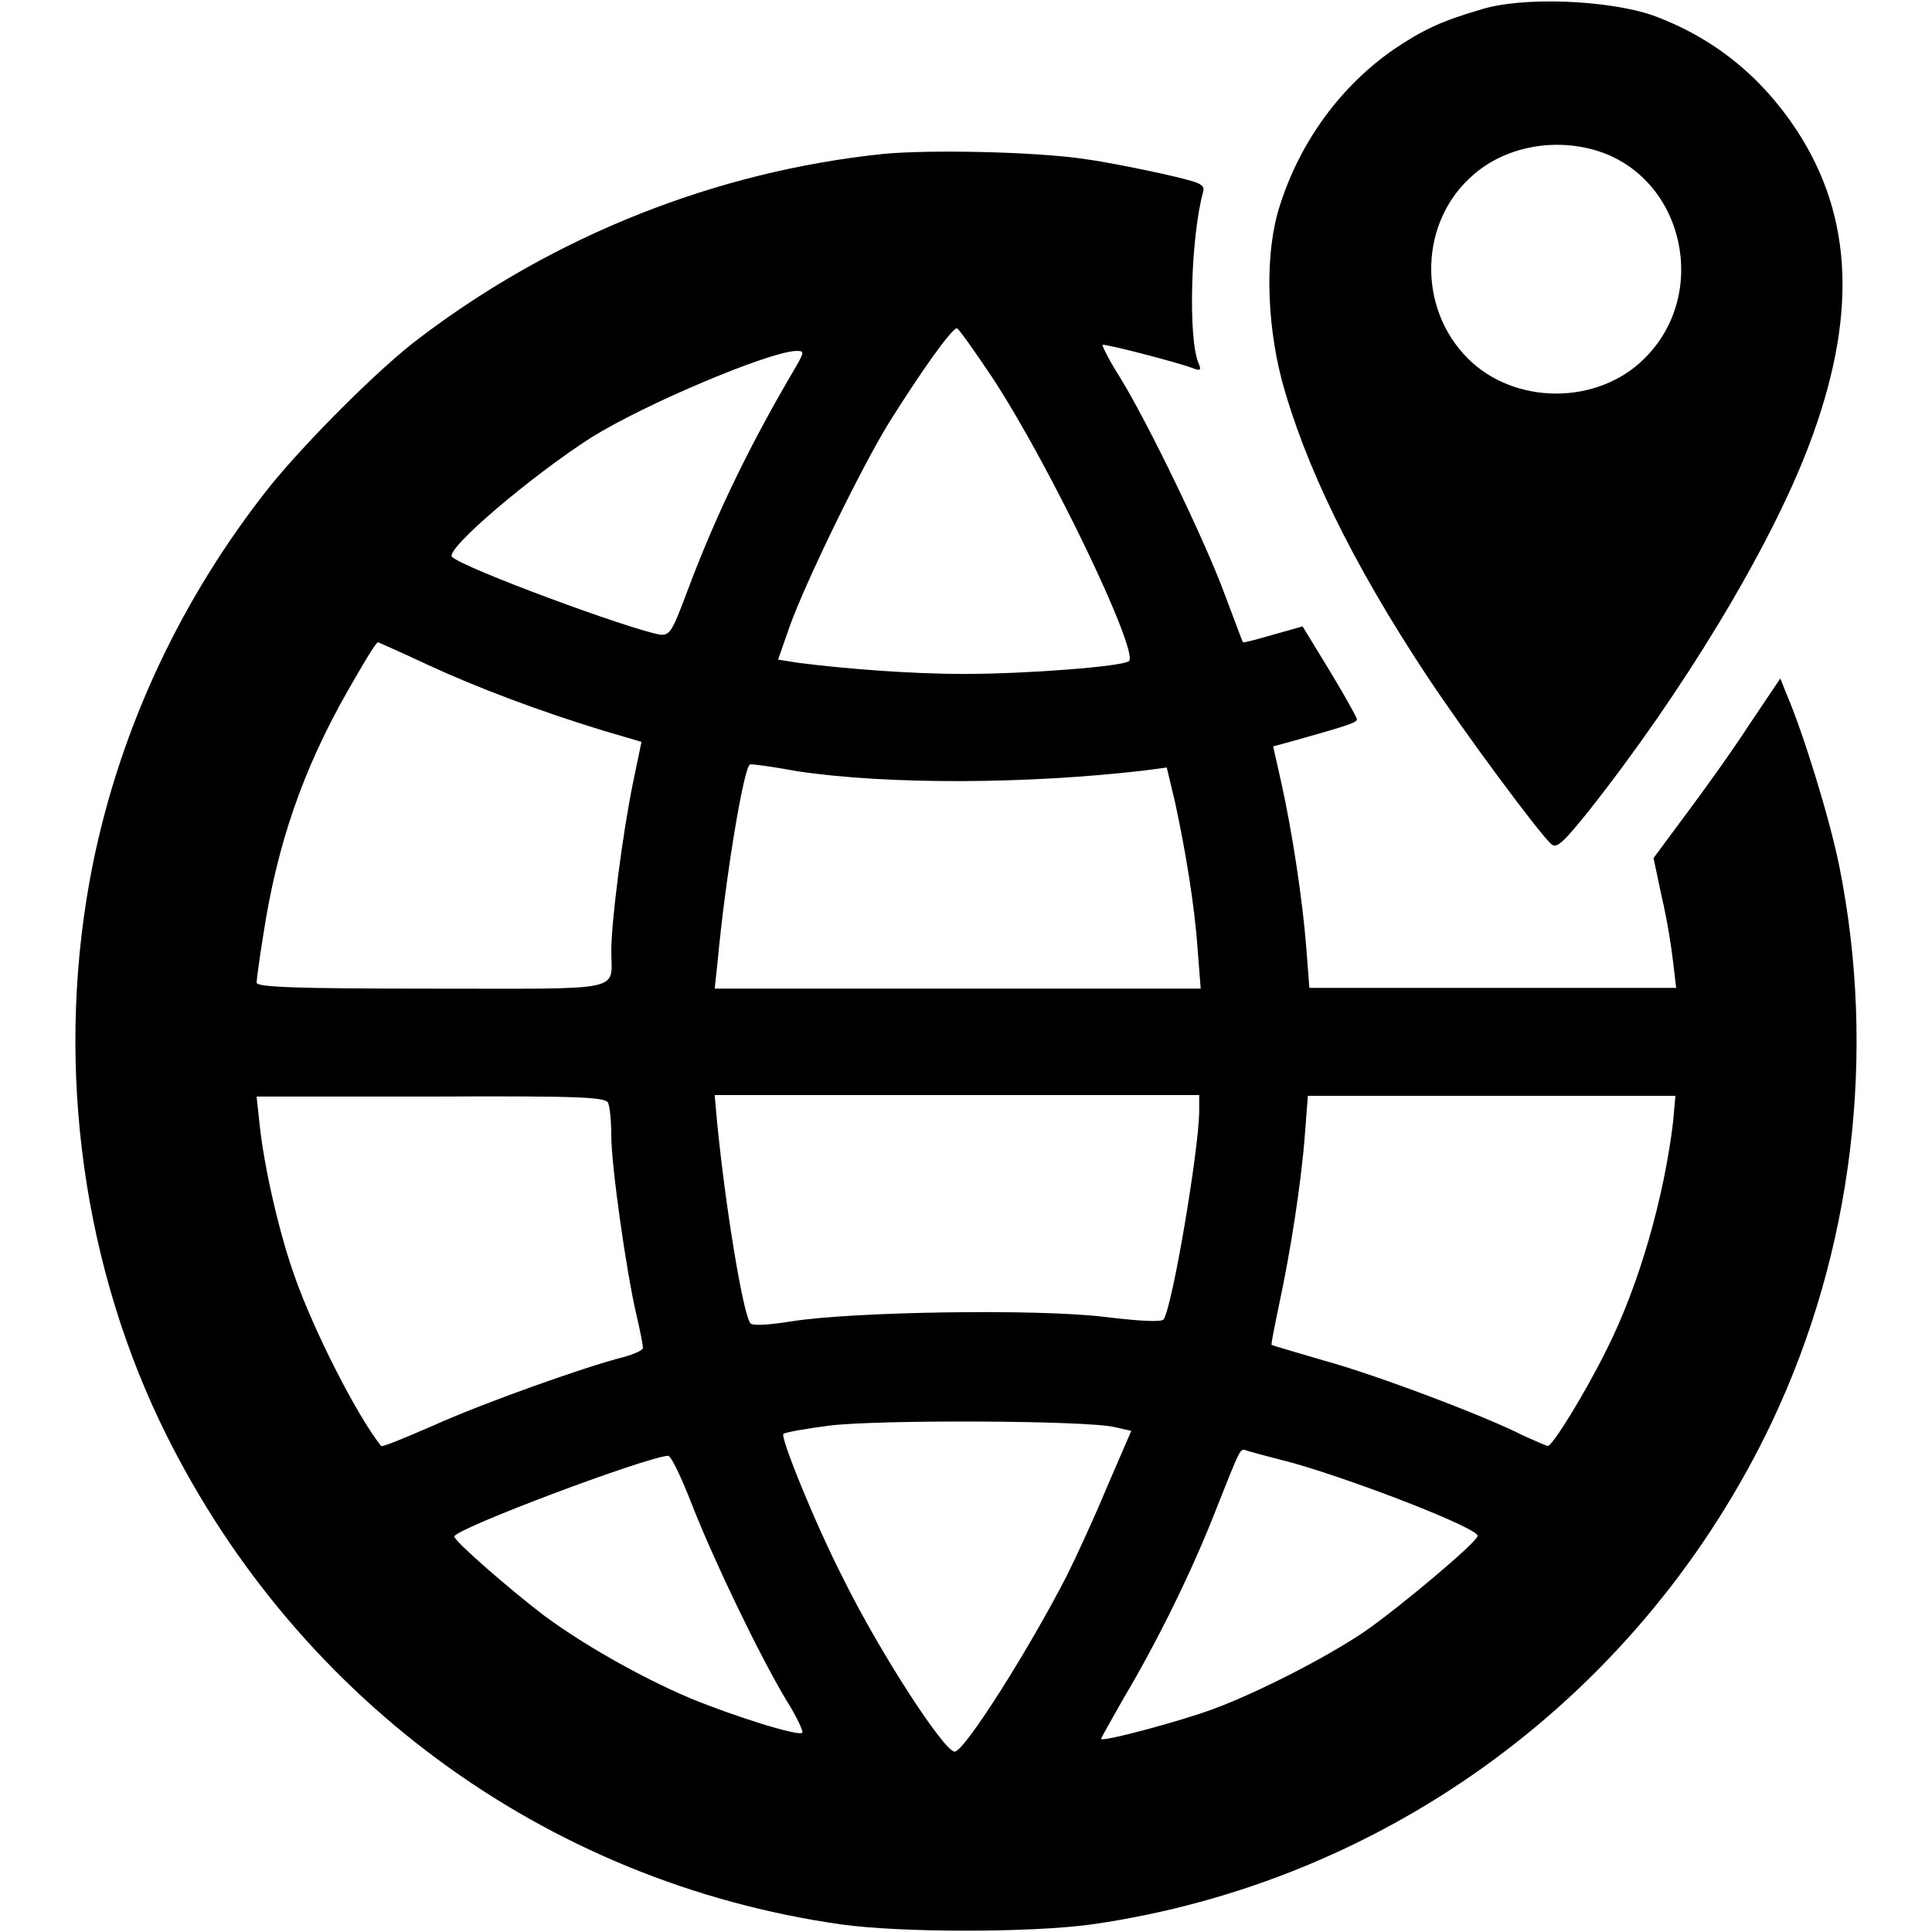
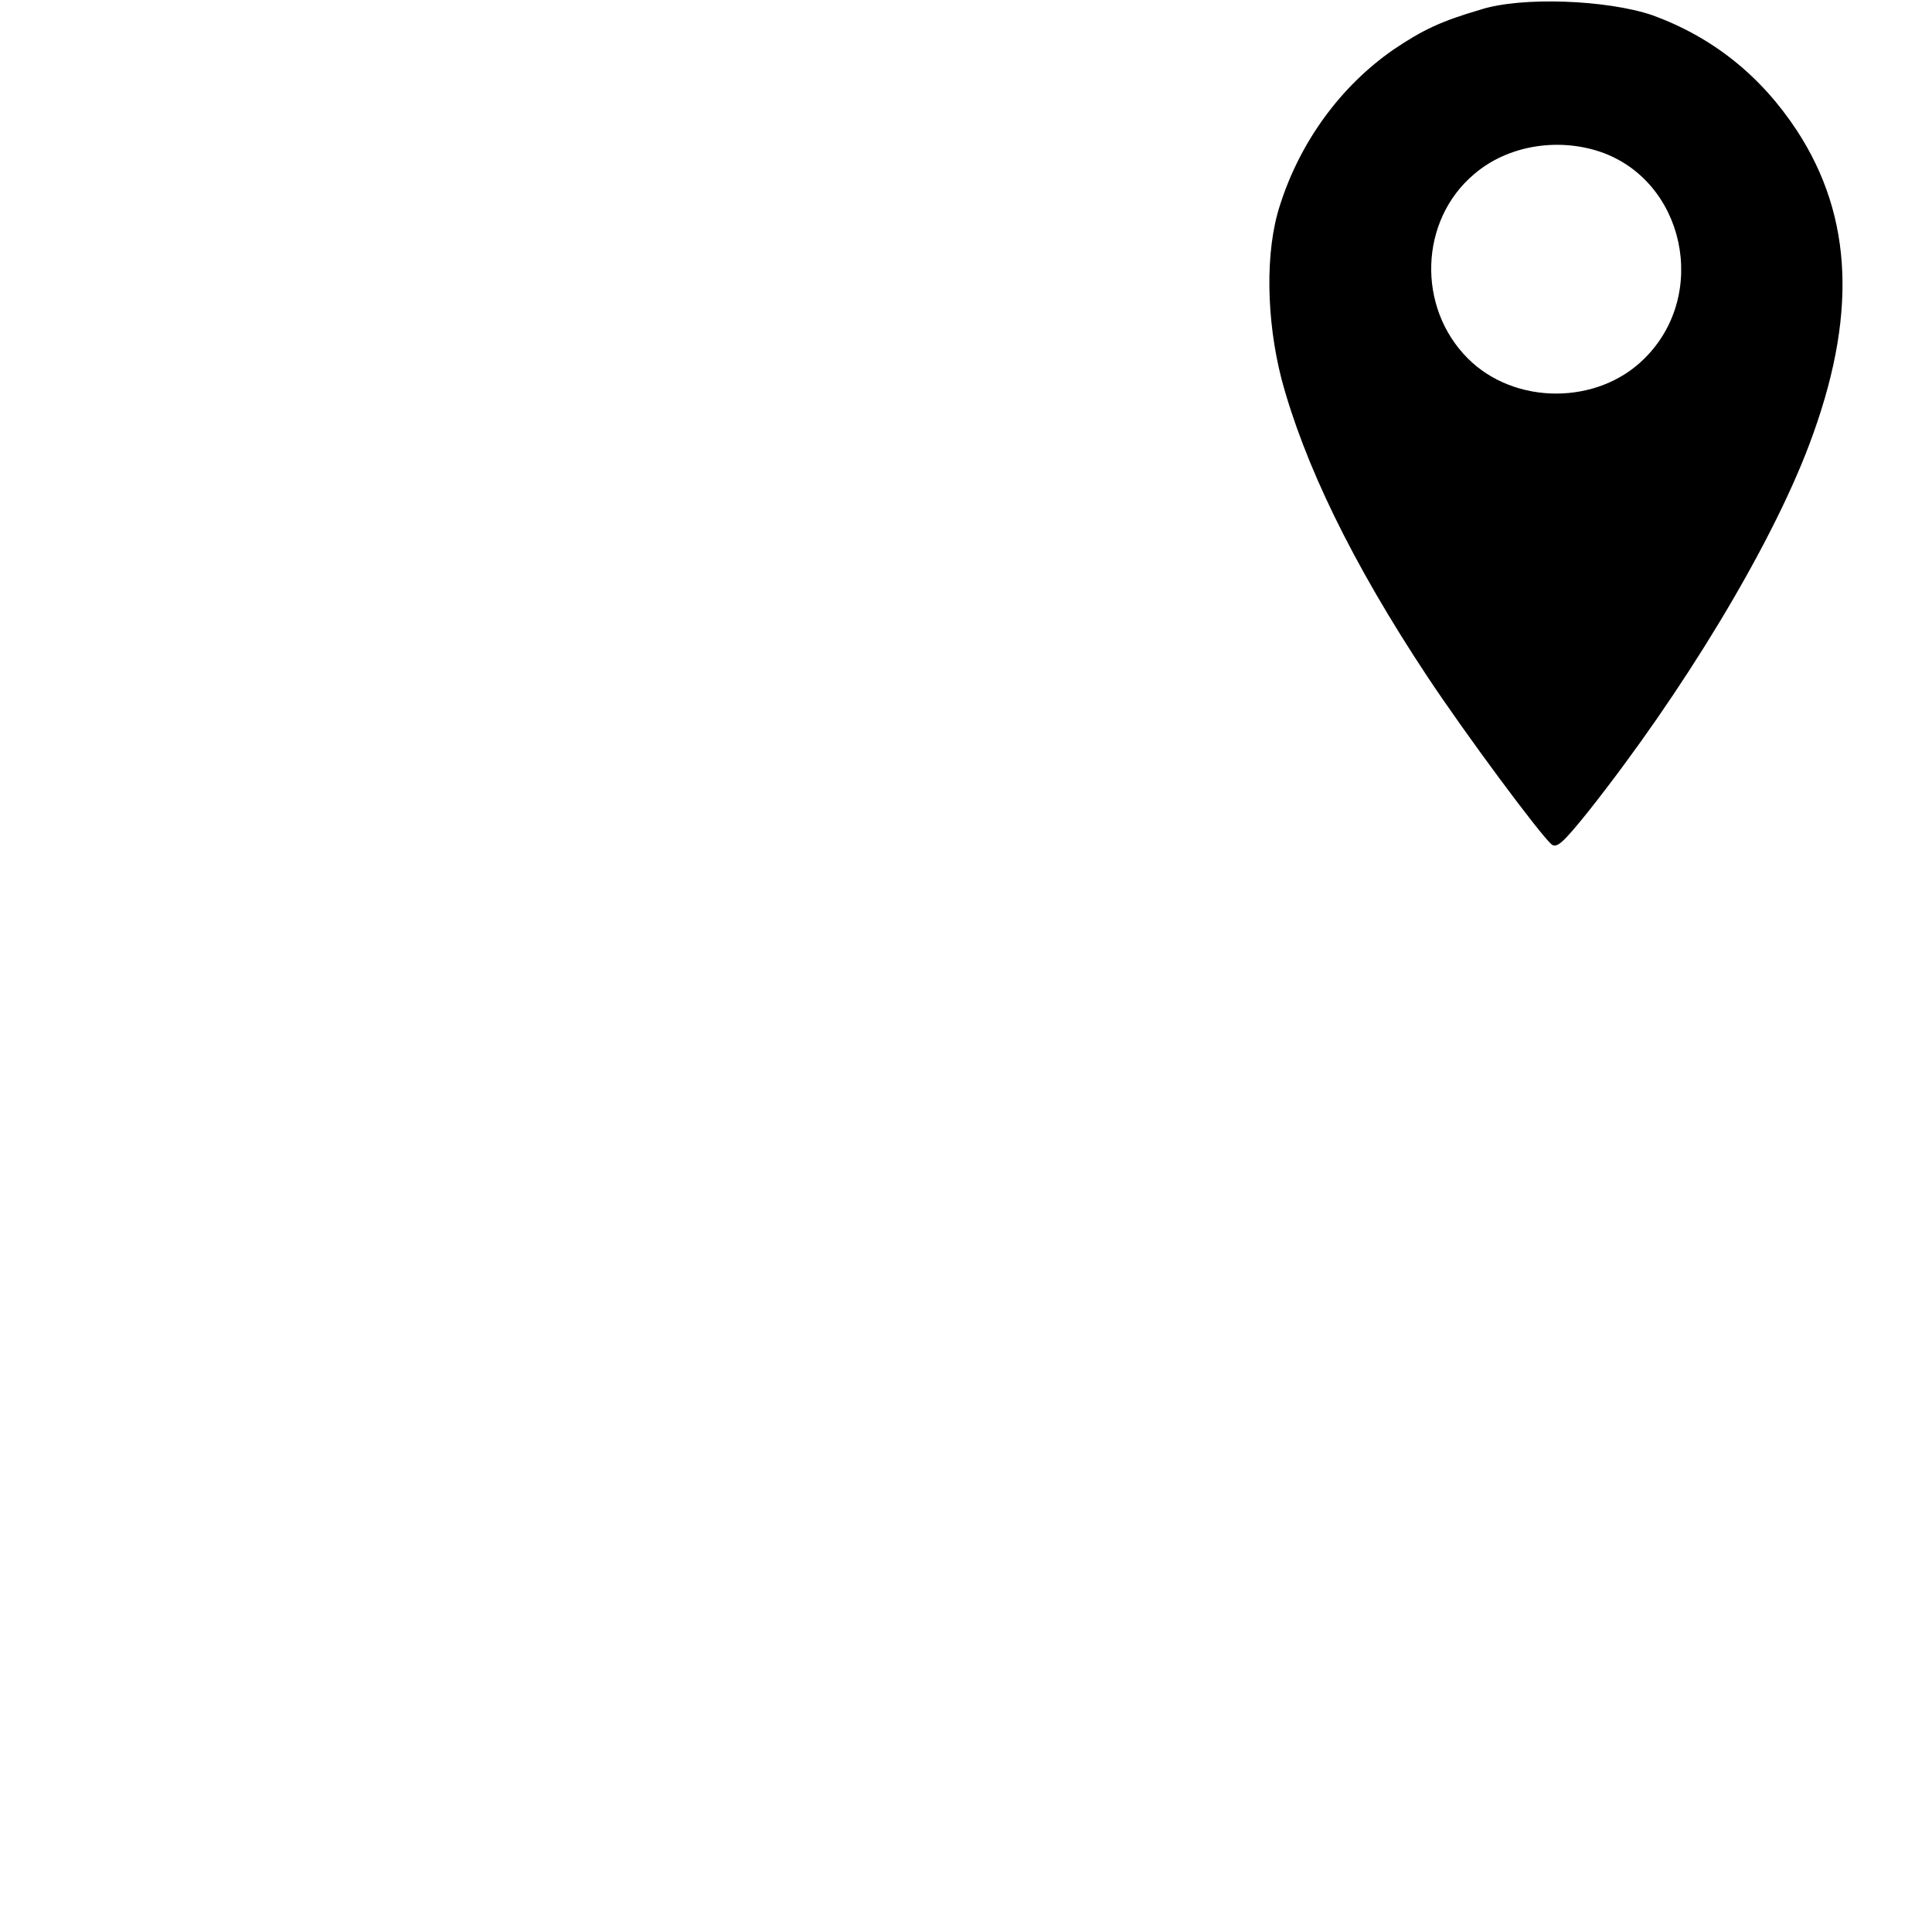
<svg xmlns="http://www.w3.org/2000/svg" version="1.1" x="0px" y="0px" viewBox="0 0 256 256" enable-background="new 0 0 256 256" xml:space="preserve">
  <g>
    <g>
      <g>
        <path fill="#000000" d="M196.1,1.3c-5.1,1.5-7.5,2.6-11.5,5.3c-6.9,4.8-12.3,12.1-15,20.6c-2,6.1-1.8,15.2,0.2,23c3,11.2,9.3,24.3,19.3,39.4c5.1,7.7,14.9,20.9,16.5,22.3c0.7,0.5,1.5-0.2,4.8-4.3C223,91.7,234.6,72.5,239.7,59c6.4-16.9,5.9-30.2-1.6-41.7C233.3,10,226.9,4.9,218.9,2C213,0,201.6-0.5,196.1,1.3z M212,20.1c11.2,3.8,14.5,18.9,5.9,27.4c-6.2,6.2-17.2,6.2-23.4,0c-6.8-6.8-6.4-18.3,0.8-24.4C199.7,19.3,206.3,18.2,212,20.1z" />
-         <path fill="#000000" d="M117,20.4c-22.1,2.3-43.5,10.8-61.3,24.3c-5.4,4-15.3,14-19.9,19.7C24.1,79.1,16,96.3,12.3,114.5c-5,24.9-1.8,51.3,8.8,73.7c17.3,36.3,50.9,61.2,90.4,66.8c7.9,1.1,25.1,1.1,33.1,0c39.3-5.6,73.1-30.6,90.2-66.6c10.7-22.6,13.9-48.9,8.9-73.7c-1.3-6.4-4.8-17.7-7-22.8l-0.8-2l-4.1,6.1c-2.2,3.4-6,8.7-8.4,11.9l-4.3,5.8l1.1,5.2c0.7,2.9,1.3,6.8,1.5,8.6l0.4,3.4h-24.3h-24.3l-0.4-5.2c-0.5-6.5-1.9-15.6-3.3-21.9l-1.1-4.9l3.3-0.9c7.1-2,7.8-2.3,7.8-2.7c0-0.2-1.6-3.1-3.6-6.4l-3.6-5.9l-3.9,1.1c-2.1,0.6-3.9,1.1-4,1c-0.1-0.1-1.1-2.9-2.4-6.3c-2.6-7.1-10.2-22.8-13.9-28.8c-1.4-2.2-2.4-4.2-2.3-4.3c0.2-0.2,9.9,2.3,12,3.1c1,0.4,1.1,0.2,0.7-0.7c-1.4-3.4-1-16.7,0.6-22.6c0.3-1.1-0.2-1.3-5.5-2.5c-3.2-0.7-7.7-1.6-10-1.9C137.5,20.1,123.1,19.8,117,20.4z M131.6,50.2c7.7,11.8,19.3,36.1,18,37.4c-0.8,0.7-13.4,1.7-21.9,1.7c-7.1,0-16-0.7-22.1-1.5l-2.5-0.4l1.5-4.3c2.1-5.9,9.5-21.1,13.2-27.1c4.2-6.7,8.3-12.5,9-12.5C127,43.5,129.2,46.6,131.6,50.2z M105.4,48.7C99.5,58.7,95,67.9,91.2,78c-2.1,5.6-2.4,6.2-3.7,6.1c-4.1-0.7-26-8.8-27.6-10.3c-1-1,10.6-10.8,18.4-15.8c7.2-4.5,23.6-11.4,27.2-11.5C106.6,46.5,106.6,46.6,105.4,48.7z M56.7,88.1c6.7,3.1,15,6.2,23.2,8.7l5.1,1.5l-1.1,5.3c-1.4,6.8-2.9,18.5-2.9,22.4c0,5.5,2.2,5-23.8,5C39,131,34,130.8,34,130.2c0-0.4,0.4-3.3,0.9-6.4c1.8-11.8,5.2-21.8,11.2-32.3c2-3.5,3.7-6.4,4-6.4C50.3,85.2,53.3,86.5,56.7,88.1z M105.7,102.2c12.1,1.8,30.4,1.7,45.9-0.1l3-0.4l1.1,4.6c1.4,6.5,2.6,13.7,3,19.6l0.4,5.1h-32.2H94.7l0.4-3.7c1-10.9,3.5-26,4.3-26C99.6,101.2,102.4,101.6,105.7,102.2z M80.6,146.2c0.2,0.5,0.4,2.4,0.4,4.3c0,4,2,18,3.3,23.6c0.5,2.1,0.9,4.2,0.9,4.5s-1.1,0.8-2.5,1.2c-5.2,1.3-18.9,6.2-25.3,9.1c-3.7,1.6-6.8,2.9-6.9,2.7c-3.2-4-9-15.4-11.5-22.6c-2-5.6-4-14.3-4.6-20l-0.4-3.7h23.3C77.7,145.2,80.4,145.4,80.6,146.2z M158.9,147.4c-0.1,5.2-3.5,25.5-4.7,27.4c-0.2,0.4-2.8,0.3-7.8-0.3c-8.9-1.1-33.7-0.7-41.6,0.6c-3.2,0.5-5.2,0.6-5.4,0.2c-1-1.5-3.3-15.5-4.4-26.8l-0.3-3.4h32.1h32.1V147.4L158.9,147.4z M221.7,148.6c-1.2,10.1-4.5,21.6-8.7,30c-3,6.1-7.3,13-7.9,13c-0.2,0-1.7-0.7-3.3-1.4c-5.1-2.6-19.4-8-26.3-9.9c-3.7-1.1-6.9-2-7-2.1c-0.1-0.1,0.4-2.5,1-5.4c1.5-7,2.9-15.9,3.4-22.4l0.4-5.2h24.4h24.3L221.7,148.6z M147.7,189.1l2.2,0.5l-3.2,7.4c-1.7,4.1-4.1,9.3-5.3,11.7c-4.9,9.6-13.6,23.4-14.9,23.4c-1.4,0-9.9-13.1-14.7-22.8c-3.8-7.4-8.4-18.8-8-19.3c0.2-0.2,3-0.7,6.1-1.1C116.3,188.1,143.9,188.2,147.7,189.1z M171.5,193.9c9,2.6,24.3,8.6,24.3,9.6c0,0.8-10.5,9.6-15,12.7c-5,3.4-14.2,8.1-19.9,10.2c-4.2,1.6-15,4.5-15,4c0-0.1,1.4-2.6,3-5.4c4.4-7.4,9-16.7,12.2-24.9c3.2-8.1,3.2-8,3.8-8C165,192.2,168,193,171.5,193.9z M91.7,199.4c2.9,7.4,8.9,19.9,12.5,25.9c1.4,2.2,2.3,4.2,2.1,4.3c-0.5,0.5-9.1-2.2-14.9-4.6c-6.6-2.8-14.3-7.2-19.4-11c-4.7-3.6-11.8-9.8-11.8-10.4c0-1,25.3-10.5,28.3-10.7C88.9,192.8,90.3,195.8,91.7,199.4z" />
      </g>
    </g>
  </g>
</svg>